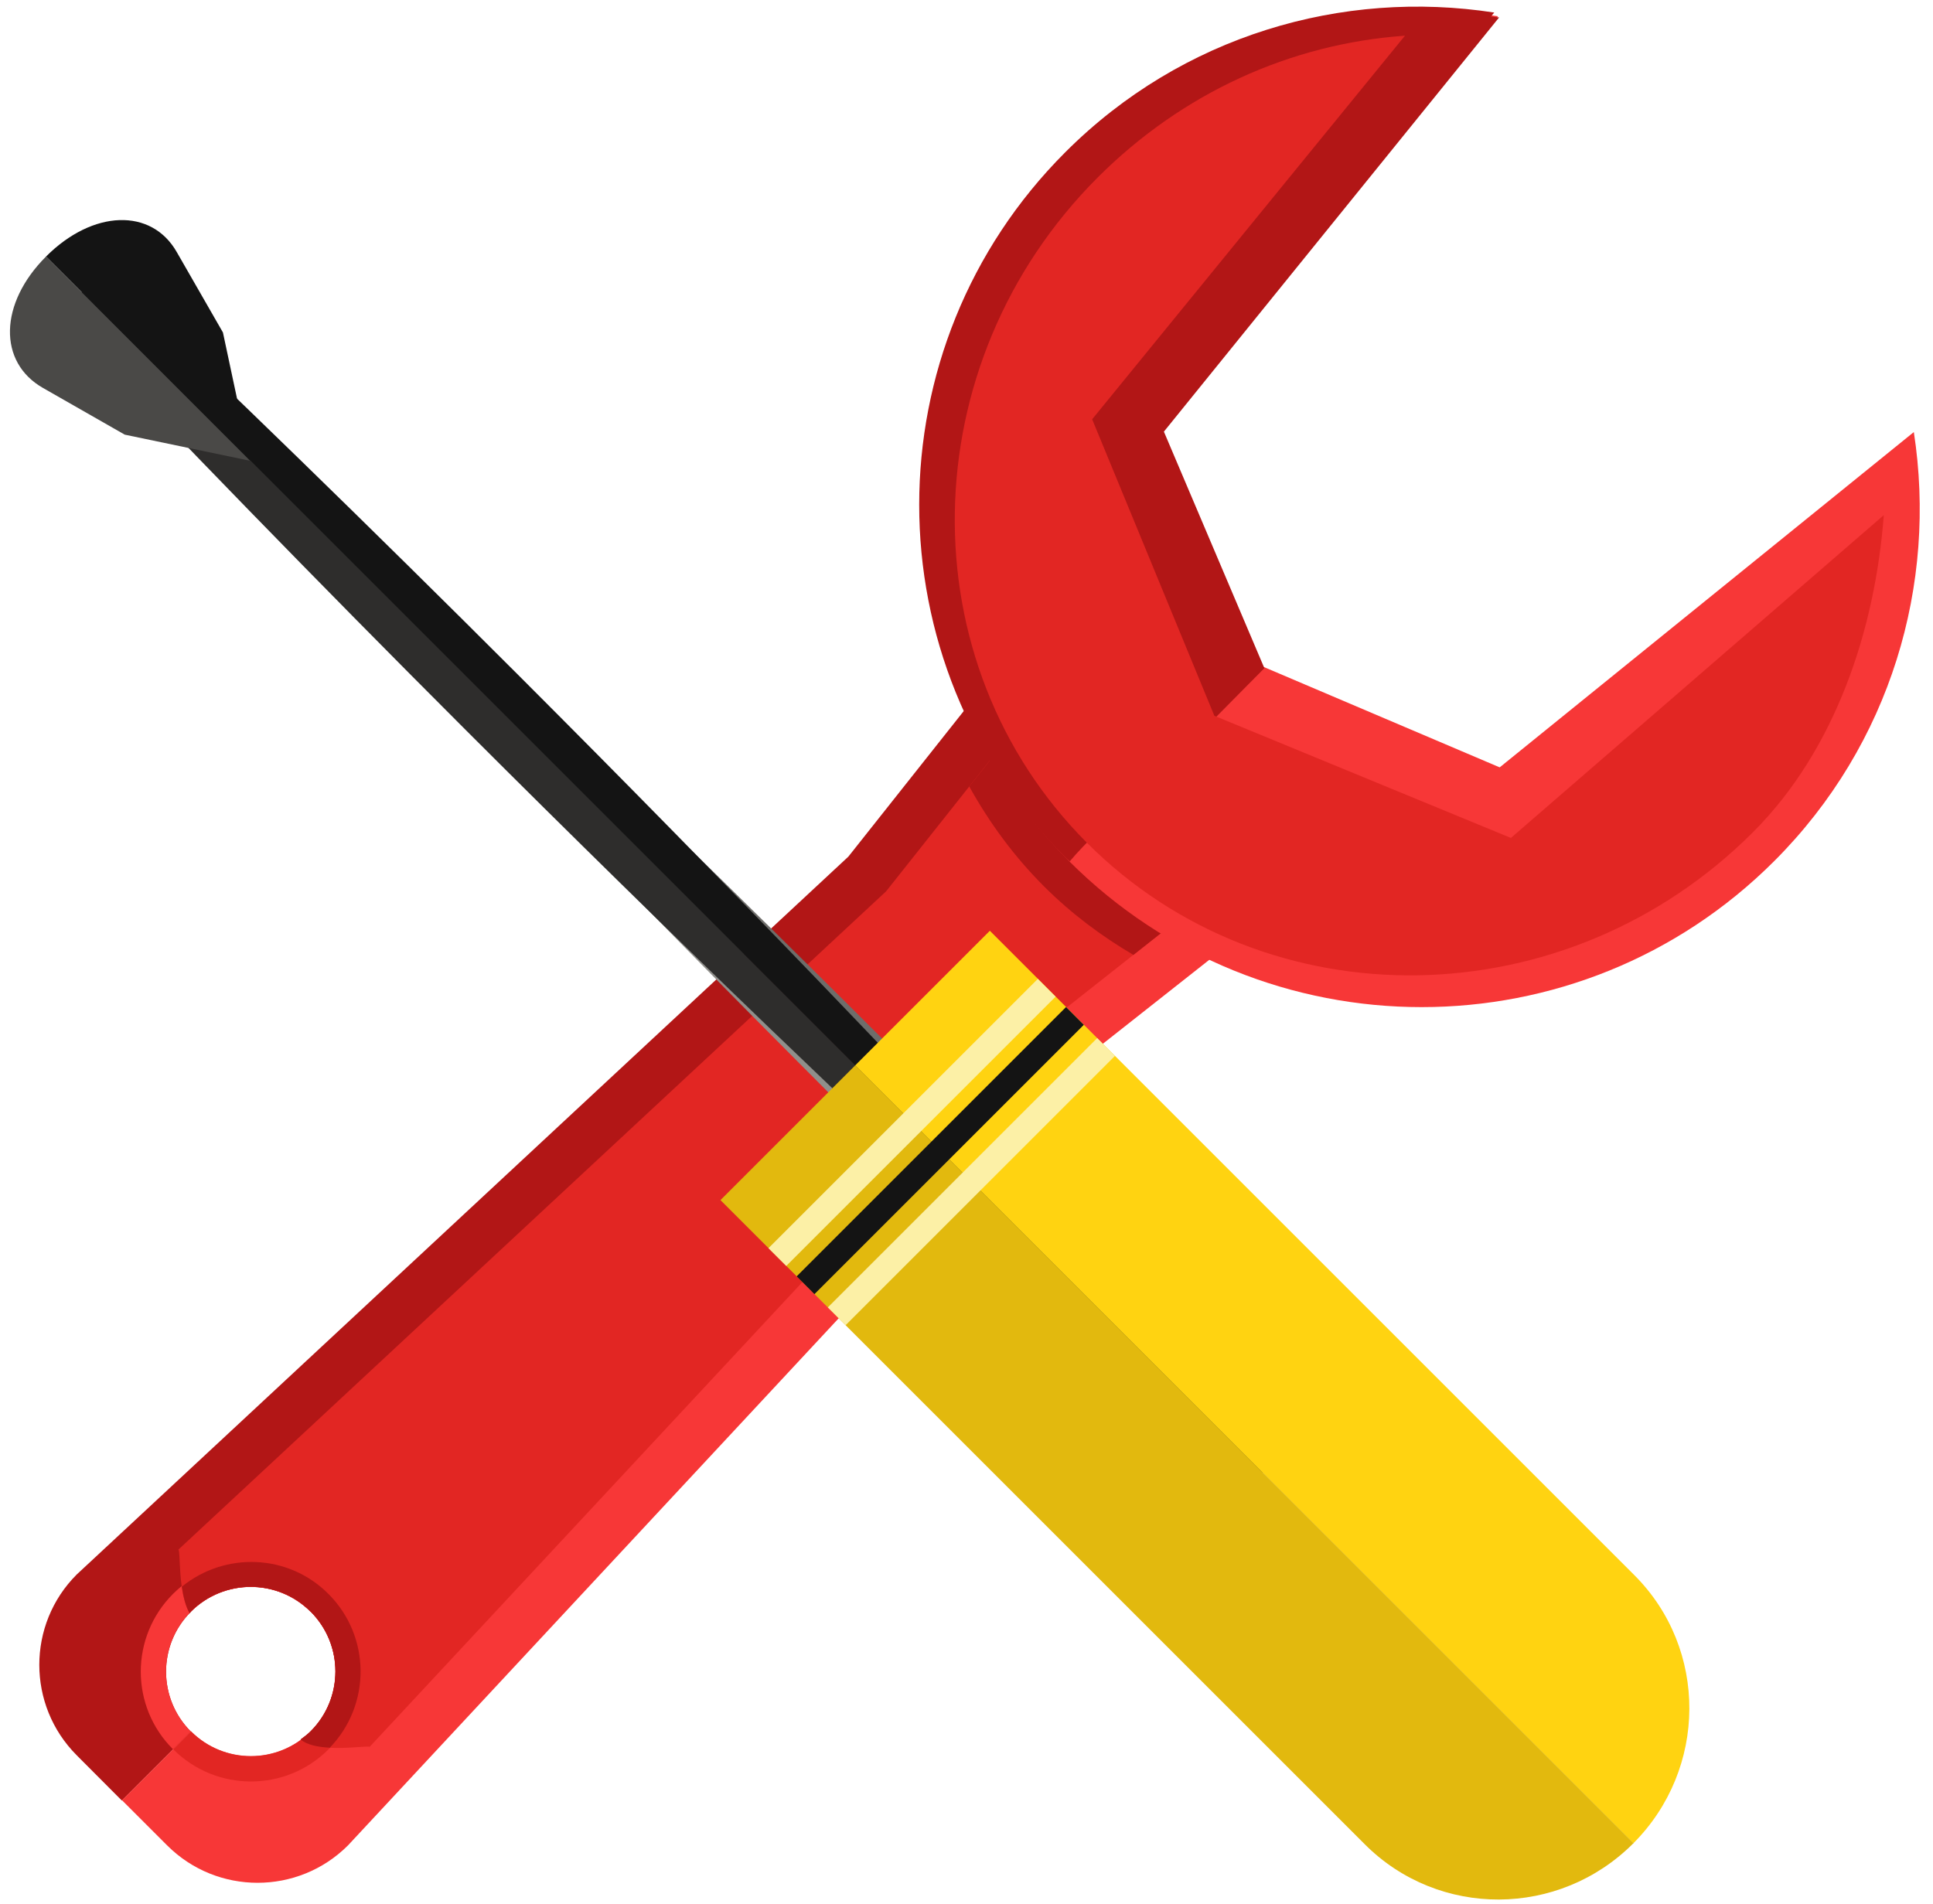
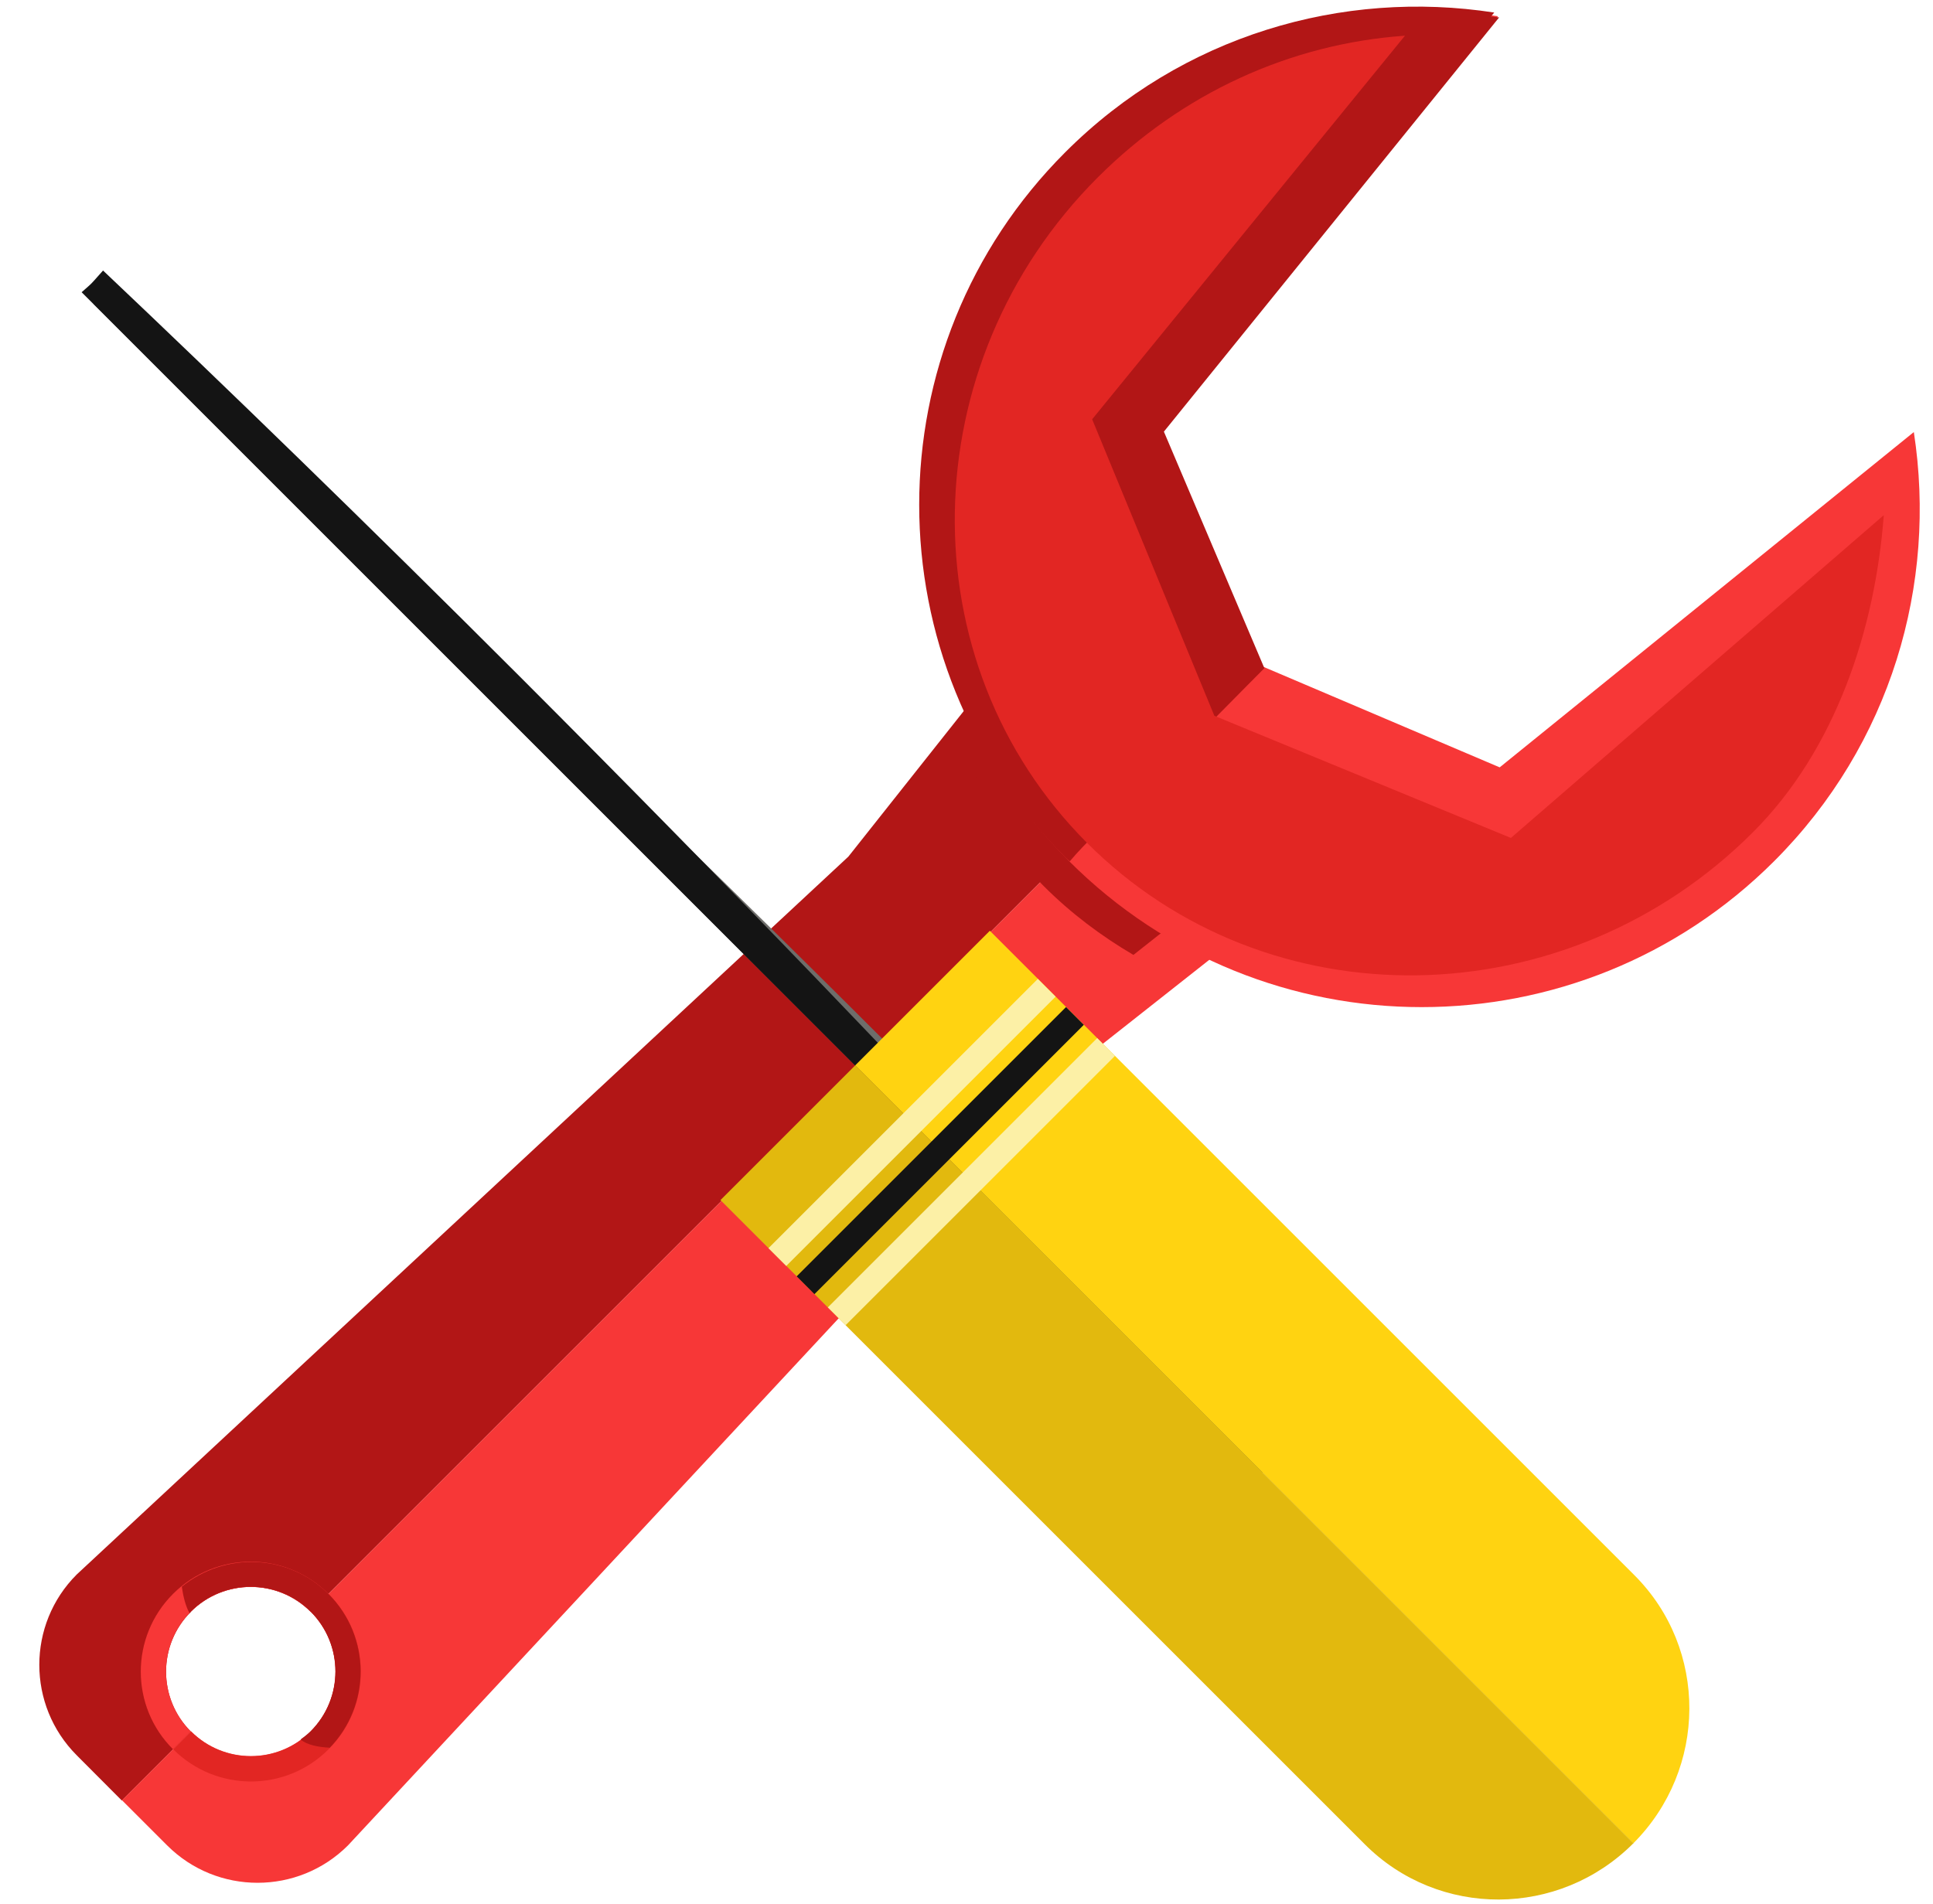
<svg xmlns="http://www.w3.org/2000/svg" width="136" height="134" viewBox="0 0 136 134" fill="none">
  <g clip-path="url(#clip0_5831_16863)">
    <path d="M13.428 113.419C15.754 111.093 19.527 111.093 21.853 113.419L83.628 51.644L74.091 42.106L59.689 60.281L5.398 110.799C1.888 114.309 1.888 120.003 5.398 123.522L8.573 126.708L13.428 121.854C11.102 119.528 11.102 115.755 13.428 113.429V113.419Z" fill="#B21616" />
    <path d="M93.186 61.18L83.638 51.633L21.863 113.408C24.19 115.734 24.19 119.506 21.863 121.833C19.537 124.159 15.765 124.159 13.439 121.833L8.584 126.687L11.76 129.863C15.269 133.372 20.973 133.372 24.483 129.863L75.315 75.249L93.186 61.15V61.18Z" fill="#F73737" />
    <path d="M13.427 113.42C15.754 111.093 19.526 111.093 21.852 113.42L23.106 112.165C20.092 109.141 15.197 109.141 12.173 112.165C9.149 115.19 9.149 120.085 12.173 123.098L13.427 121.844C11.101 119.518 11.101 115.746 13.427 113.42Z" fill="#F73737" />
    <path d="M21.863 121.844C19.537 124.17 15.765 124.17 13.439 121.844L12.185 123.098C15.209 126.122 20.104 126.122 23.118 123.098C26.142 120.084 26.142 115.189 23.118 112.165L21.863 113.419C24.19 115.745 24.19 119.518 21.863 121.844Z" fill="#E22623" />
-     <path d="M72.868 72.62L87.775 60.857L74.415 47.497L62.349 62.718L12.549 109.05C12.721 109.12 12.498 112.074 13.338 113.52C13.368 113.49 13.398 113.439 13.429 113.409C15.755 111.082 19.527 111.082 21.854 113.409C24.18 115.735 24.18 119.507 21.854 121.833C21.631 122.056 21.388 122.228 21.145 122.41C22.4 123.452 25.95 122.774 26 122.936L72.857 72.6L72.868 72.62Z" fill="#E22623" />
    <path d="M23.187 123.007C26.12 119.983 26.1 115.158 23.106 112.165C20.284 109.333 15.824 109.191 12.79 111.659C12.891 112.337 13.053 113.024 13.336 113.52C13.367 113.49 13.397 113.439 13.427 113.409C15.753 111.082 19.526 111.082 21.852 113.409C24.178 115.735 24.178 119.507 21.852 121.833C21.63 122.056 21.387 122.228 21.144 122.41C21.609 122.794 22.378 122.946 23.177 122.986L23.187 123.007Z" fill="#B21616" />
    <path d="M74.414 47.497L68.194 55.345C69.59 57.864 71.32 60.24 73.443 62.364C75.365 64.286 77.489 65.874 79.744 67.199L87.775 60.857L74.414 47.497Z" fill="#B21616" />
    <path d="M134.651 30.405L105.514 54L88.876 46.92L81.797 30.283L105.392 1.145C94.722 -0.503 83.435 2.743 75.213 10.976C61.508 24.68 61.508 46.89 75.213 60.594C88.917 74.299 111.127 74.299 124.831 60.594C133.053 52.372 136.3 41.085 134.651 30.405Z" fill="#F73737" />
    <path d="M79.329 56.802C79.329 56.802 79.289 56.701 79.269 56.66C79.056 56.023 78.844 55.386 78.631 54.749C78.561 54.456 78.53 54.162 78.46 53.879C77.741 52.473 77.155 50.997 76.72 49.449C76.639 49.166 76.588 48.883 76.518 48.6C72.796 43.846 71.602 38.648 72.189 33.732C72.391 33.975 72.624 34.248 72.907 34.582C76.821 39.305 80.695 44.089 84.042 49.237C84.416 49.803 84.73 50.39 85.034 50.986C87.238 48.751 88.958 47.022 88.958 47.022L81.888 30.375L105.473 1.227C105.281 1.196 105.089 1.186 104.897 1.166L105.13 0.883C94.46 -0.766 83.172 2.481 74.95 10.713C61.246 24.418 61.246 46.627 74.95 60.332C75.051 60.433 75.162 60.524 75.263 60.615C76.467 59.199 77.843 57.925 79.329 56.802Z" fill="#B21616" />
    <path d="M76.487 59.321C63.785 46.608 64.118 25.602 77.236 12.484C83.173 6.547 90.788 3.078 98.849 2.512L76.841 29.505L85.438 50.37L106.303 58.967L132.538 36.251C131.931 44.272 129.16 52.747 123.325 58.572C110.207 71.69 89.191 72.034 76.487 59.321Z" fill="#E22623" />
-     <path d="M58.85 77.444C88.767 107.36 114.223 130.42 114.911 129.722L6.572 21.383C5.874 22.081 28.934 47.527 58.85 77.444Z" fill="#908F8B" />
    <path d="M6.573 21.384L114.912 129.723C115.61 129.025 92.551 103.578 62.634 73.652C32.717 43.745 7.271 20.686 6.573 21.384Z" fill="#6E6D6A" />
-     <path d="M4.146 21.991C12.307 30.607 22.087 40.691 32.757 51.361C62.674 81.278 88.13 104.337 88.828 103.639L5.754 20.564C5.228 21.06 4.712 21.546 4.156 21.991H4.146Z" fill="#2E2D2C" />
    <path d="M6.441 19.937C6.219 20.16 5.976 20.352 5.743 20.564L88.818 103.639C89.516 102.941 66.456 77.495 36.54 47.578C25.9 36.938 15.847 27.179 7.25 19.037C6.977 19.33 6.724 19.644 6.441 19.937Z" fill="#141414" />
    <path d="M50.69 84.452L96.04 129.802C101.238 134.991 109.683 134.96 114.912 129.722L60.166 74.976L50.69 84.452Z" fill="#E2B90E" />
    <path d="M60.165 74.976L114.911 129.722C120.14 124.483 120.18 116.038 114.992 110.849L69.642 65.499L60.165 74.976Z" fill="#FFD311" />
-     <path d="M3.235 18.056C-0.062 21.353 -0.153 25.489 3.023 27.3L8.777 30.587L17.597 32.427L3.245 18.056H3.235Z" fill="#4A4947" />
-     <path d="M3.245 18.056L17.607 32.417L15.685 23.396C15.685 23.396 14.229 20.867 12.439 17.742C10.659 14.617 6.532 14.758 3.245 18.046V18.056Z" fill="#141414" />
    <path d="M73.018 68.885L54.066 87.837L55.318 89.088L74.269 70.137L73.018 68.885Z" fill="#FCF0A6" />
    <path d="M77.196 73.052L58.244 92.004L59.496 93.255L78.447 74.304L77.196 73.052Z" fill="#FCF0A6" />
    <path d="M75.002 70.867L56.051 89.818L57.302 91.07L76.254 72.118L75.002 70.867Z" fill="#141414" />
  </g>
  <defs>
    <clipPath id="clip0_5831_16863">
      <rect width="134.362" height="133.209" fill="white" transform="translate(0.706 0.467)" />
    </clipPath>
  </defs>
</svg>